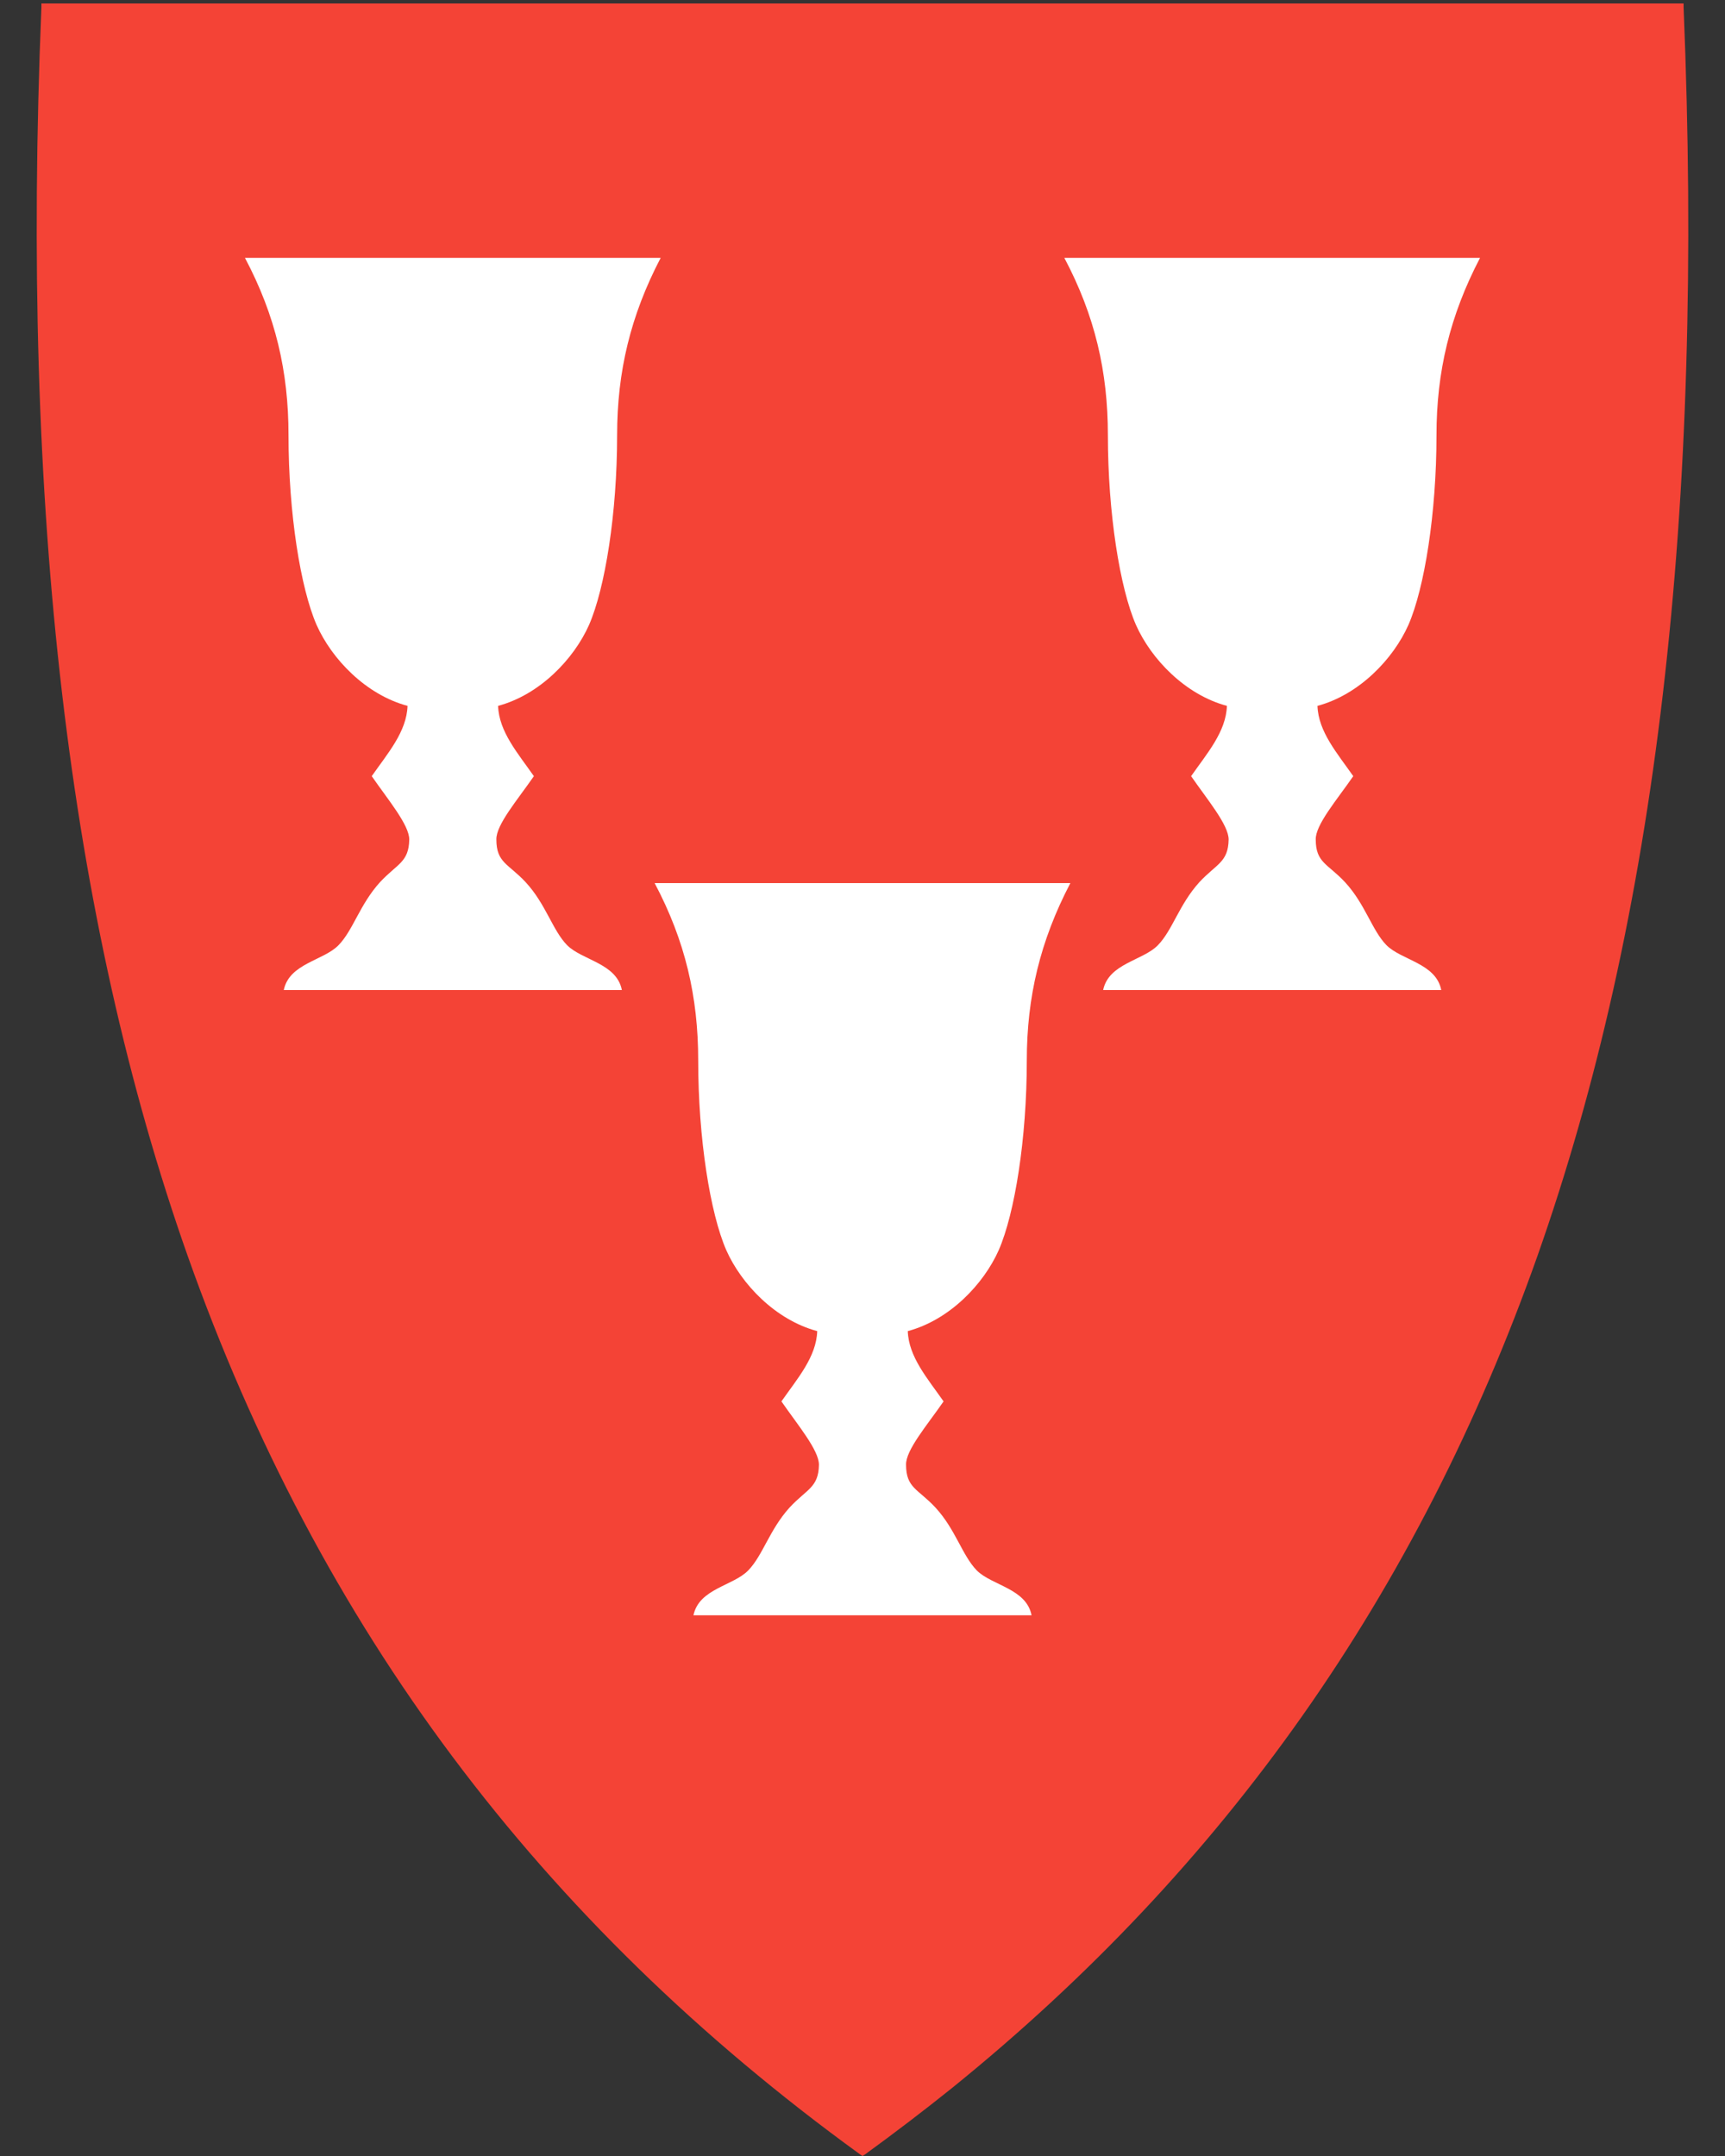
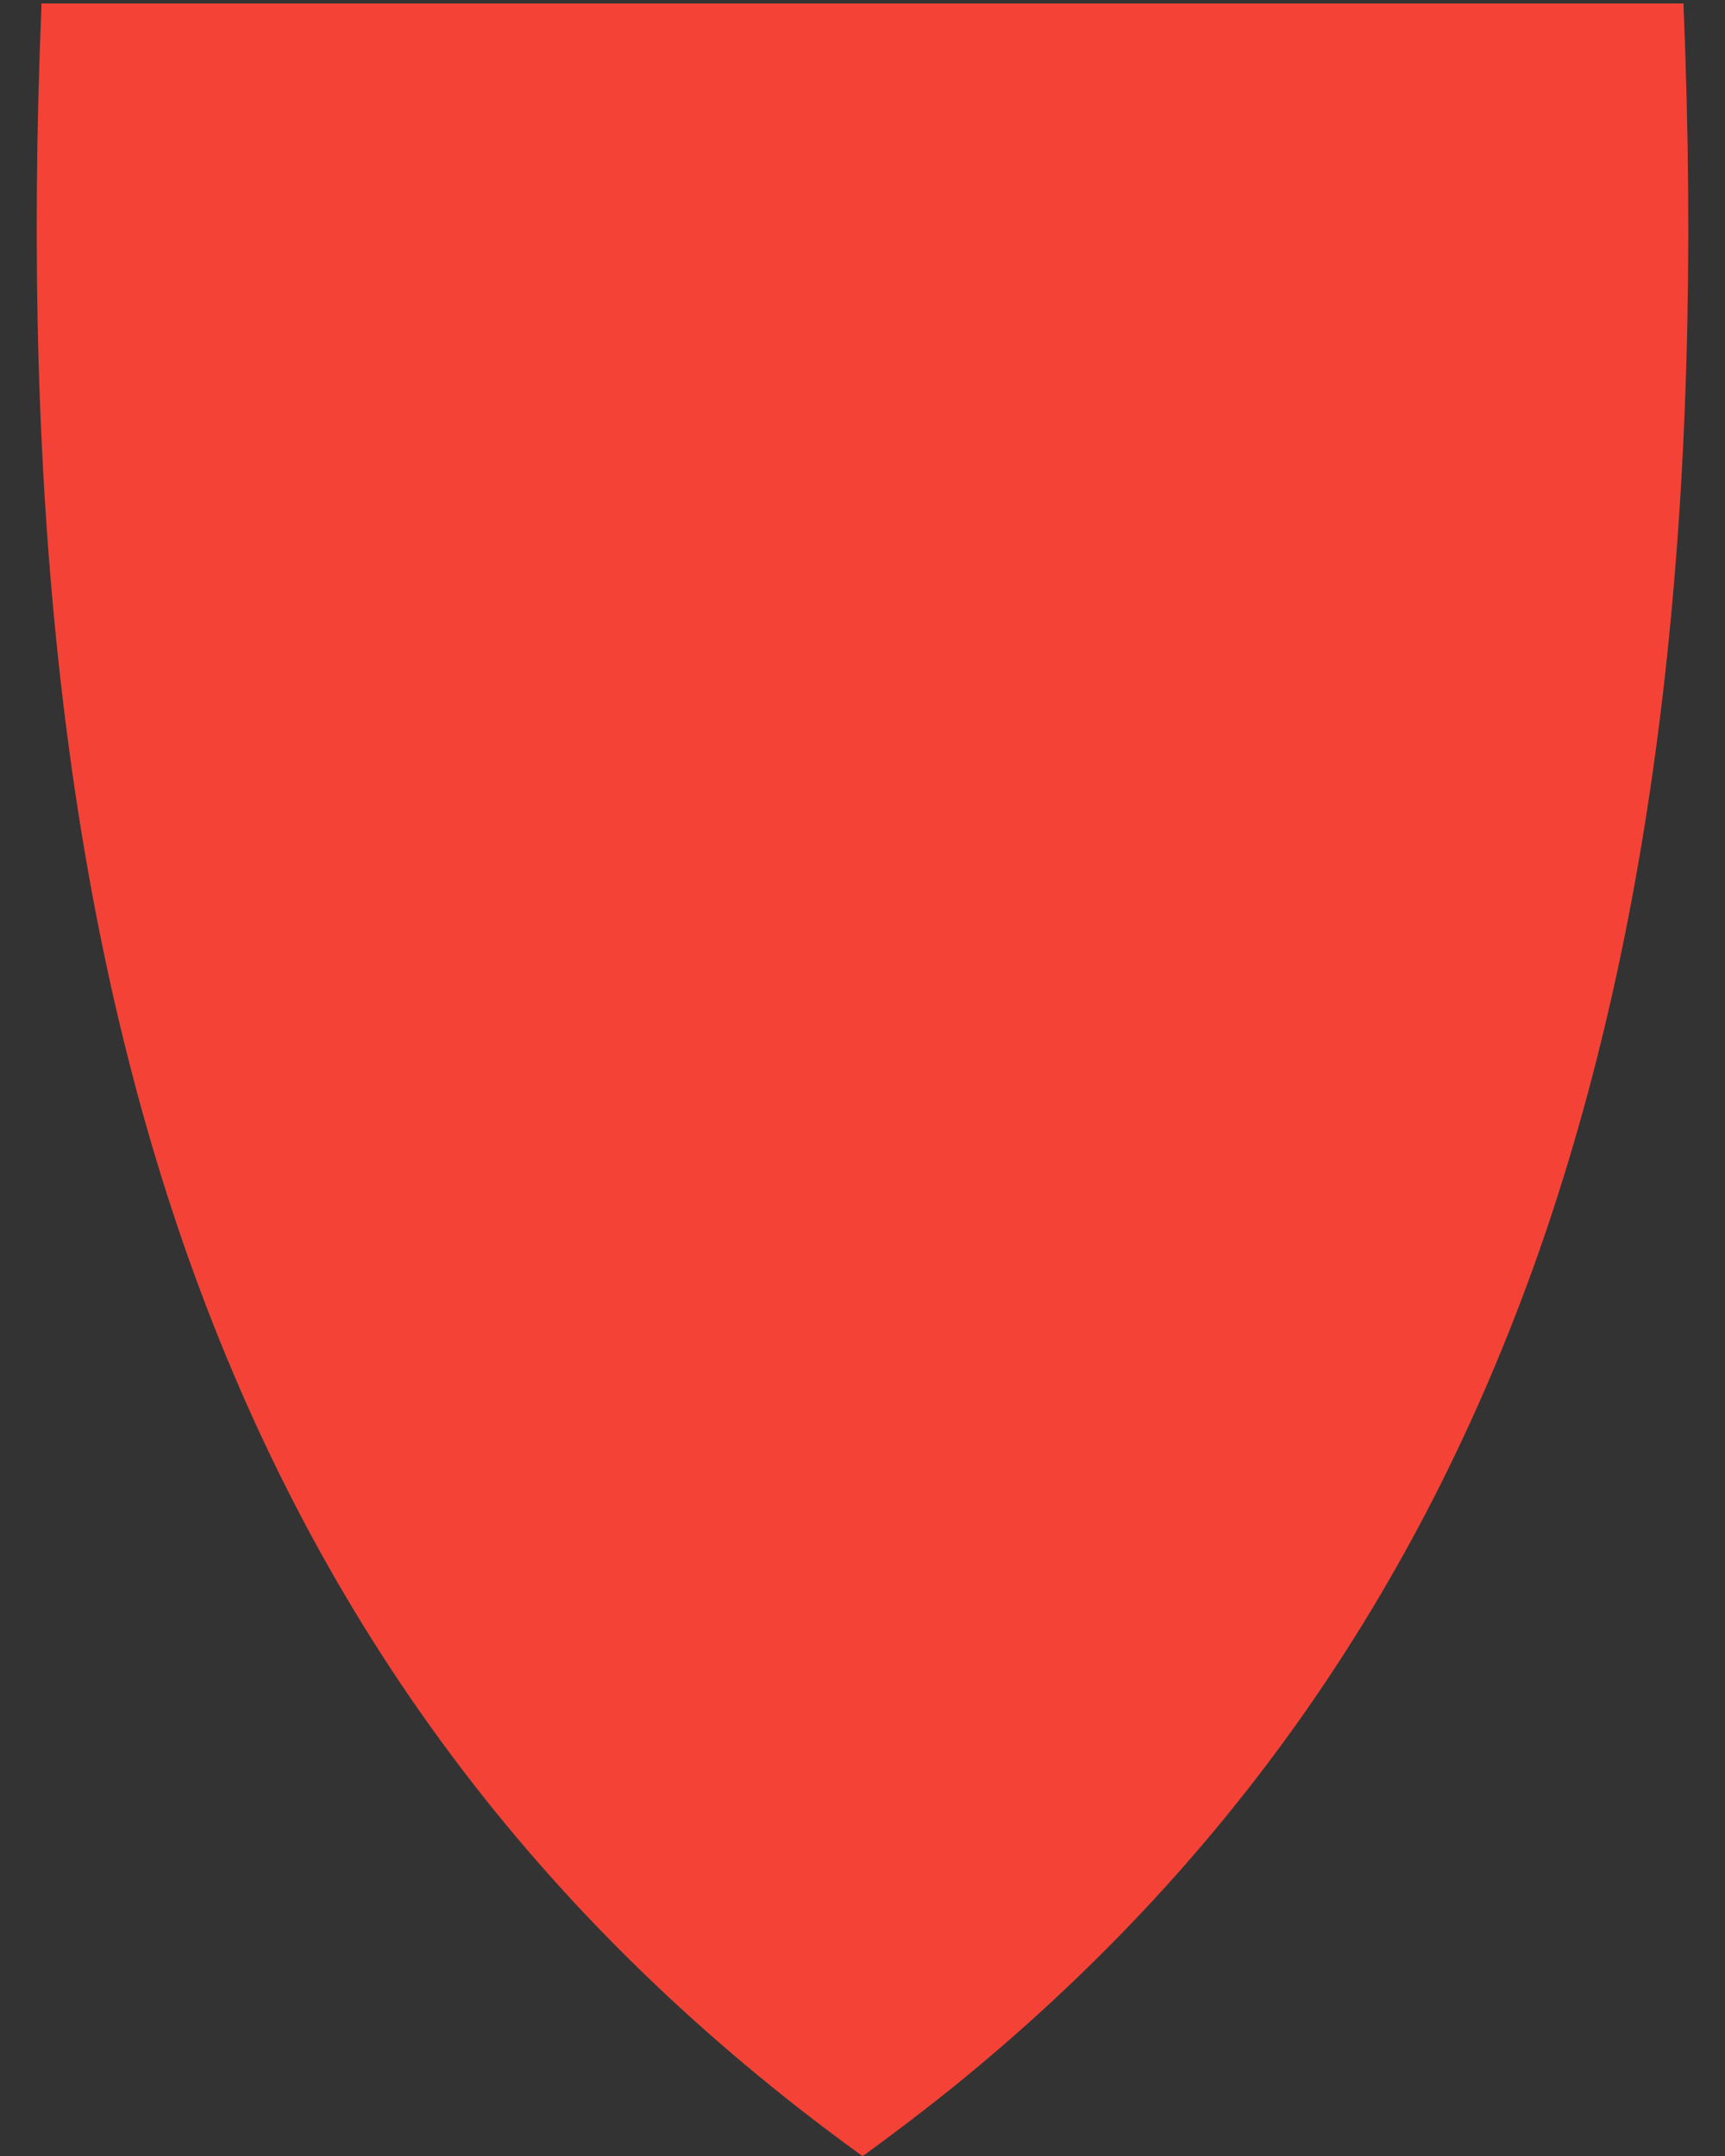
<svg xmlns="http://www.w3.org/2000/svg" version="1.1" id="svg2" x="0px" y="0px" viewBox="0 0 400 500" style="enable-background:new 0 0 400 500;" xml:space="preserve">
  <rect x="0" y="0" width="400" height="500" fill="#333333" stroke="none" />
  <style type="text/css">
	.st0{fill:#F44336;}
	.st1{fill-rule:evenodd;clip-rule:evenodd;fill:#FFFFFF;}
</style>
  <path class="st0" d="M390.4,1.7V0.8h-0.9H200H10.6h-1v0.9C4.8,118.3,15.9,213,43.5,291.2C74,377.4,125,445.6,199.4,499.6l0.6,0.4  l0.3-0.2l0.2-0.1c7-5.1,13.7-10.2,20.3-15.5c63.5-51.4,108-114.7,135.7-192.9C384.1,213,395.2,118.3,390.4,1.7z" />
-   <path id="path4351" class="st1" d="M160.8,374.6c1.3-6.2,9.2-6.8,12.7-10.4c3.4-3.5,4.9-9.4,9.6-14.6c4-4.3,6.7-4.6,6.8-9.9  c0-3.4-4.9-9.2-8.7-14.7c3.7-5.3,8.1-10.3,8.3-16.3c-9.7-2.6-17.6-10.9-21.1-18.8c-3.7-8.5-6.5-25.8-6.5-44c0-14.7-3-27.7-10.1-41.1  H200h48.2c-7,13.4-10.1,26.4-10.1,41.1c0,18.2-2.8,35.5-6.5,44c-3.5,7.9-11.4,16.2-21.1,18.8c0.2,6,4.6,11,8.3,16.3  c-3.8,5.5-8.8,11.3-8.7,14.7c0,5.4,2.8,5.6,6.8,9.9c4.7,5.1,6.2,11.1,9.6,14.6c3.5,3.5,11.5,4.2,12.7,10.4H200H160.8z" />
-   <path id="path4450" class="st1" d="M65.8,229.6c1.3-6.2,9.2-6.8,12.7-10.4c3.4-3.5,4.9-9.4,9.6-14.6c4-4.3,6.7-4.6,6.8-9.9  c0-3.4-4.9-9.2-8.7-14.7c3.7-5.3,8.1-10.3,8.3-16.3c-9.7-2.6-17.6-10.9-21.1-18.8c-3.7-8.5-6.5-25.8-6.5-44c0-14.7-3-27.7-10.1-41.1  H105h48.2c-7,13.4-10.1,26.4-10.1,41.1c0,18.2-2.8,35.5-6.5,44c-3.5,7.9-11.4,16.2-21.1,18.8c0.2,6,4.6,11,8.3,16.3  c-3.8,5.5-8.8,11.3-8.7,14.7c0,5.4,2.8,5.6,6.8,9.9c4.7,5.1,6.2,11.1,9.6,14.6c3.5,3.5,11.5,4.2,12.7,10.4H105H65.8z" />
-   <path id="path4452" class="st1" d="M255.8,229.6c1.3-6.2,9.2-6.8,12.7-10.4c3.4-3.5,4.9-9.4,9.6-14.6c4-4.3,6.7-4.6,6.8-9.9  c0-3.4-4.9-9.2-8.7-14.7c3.7-5.3,8.1-10.3,8.3-16.3c-9.7-2.6-17.6-10.9-21.1-18.8c-3.7-8.5-6.5-25.8-6.5-44c0-14.7-3-27.7-10.1-41.1  H295h48.2c-7,13.4-10.1,26.4-10.1,41.1c0,18.2-2.8,35.5-6.5,44c-3.5,7.9-11.4,16.2-21.1,18.8c0.2,6,4.6,11,8.3,16.3  c-3.8,5.5-8.8,11.3-8.7,14.7c0,5.4,2.8,5.6,6.8,9.9c4.7,5.1,6.2,11.1,9.6,14.6c3.5,3.5,11.5,4.2,12.7,10.4H295H255.8z" />
</svg>